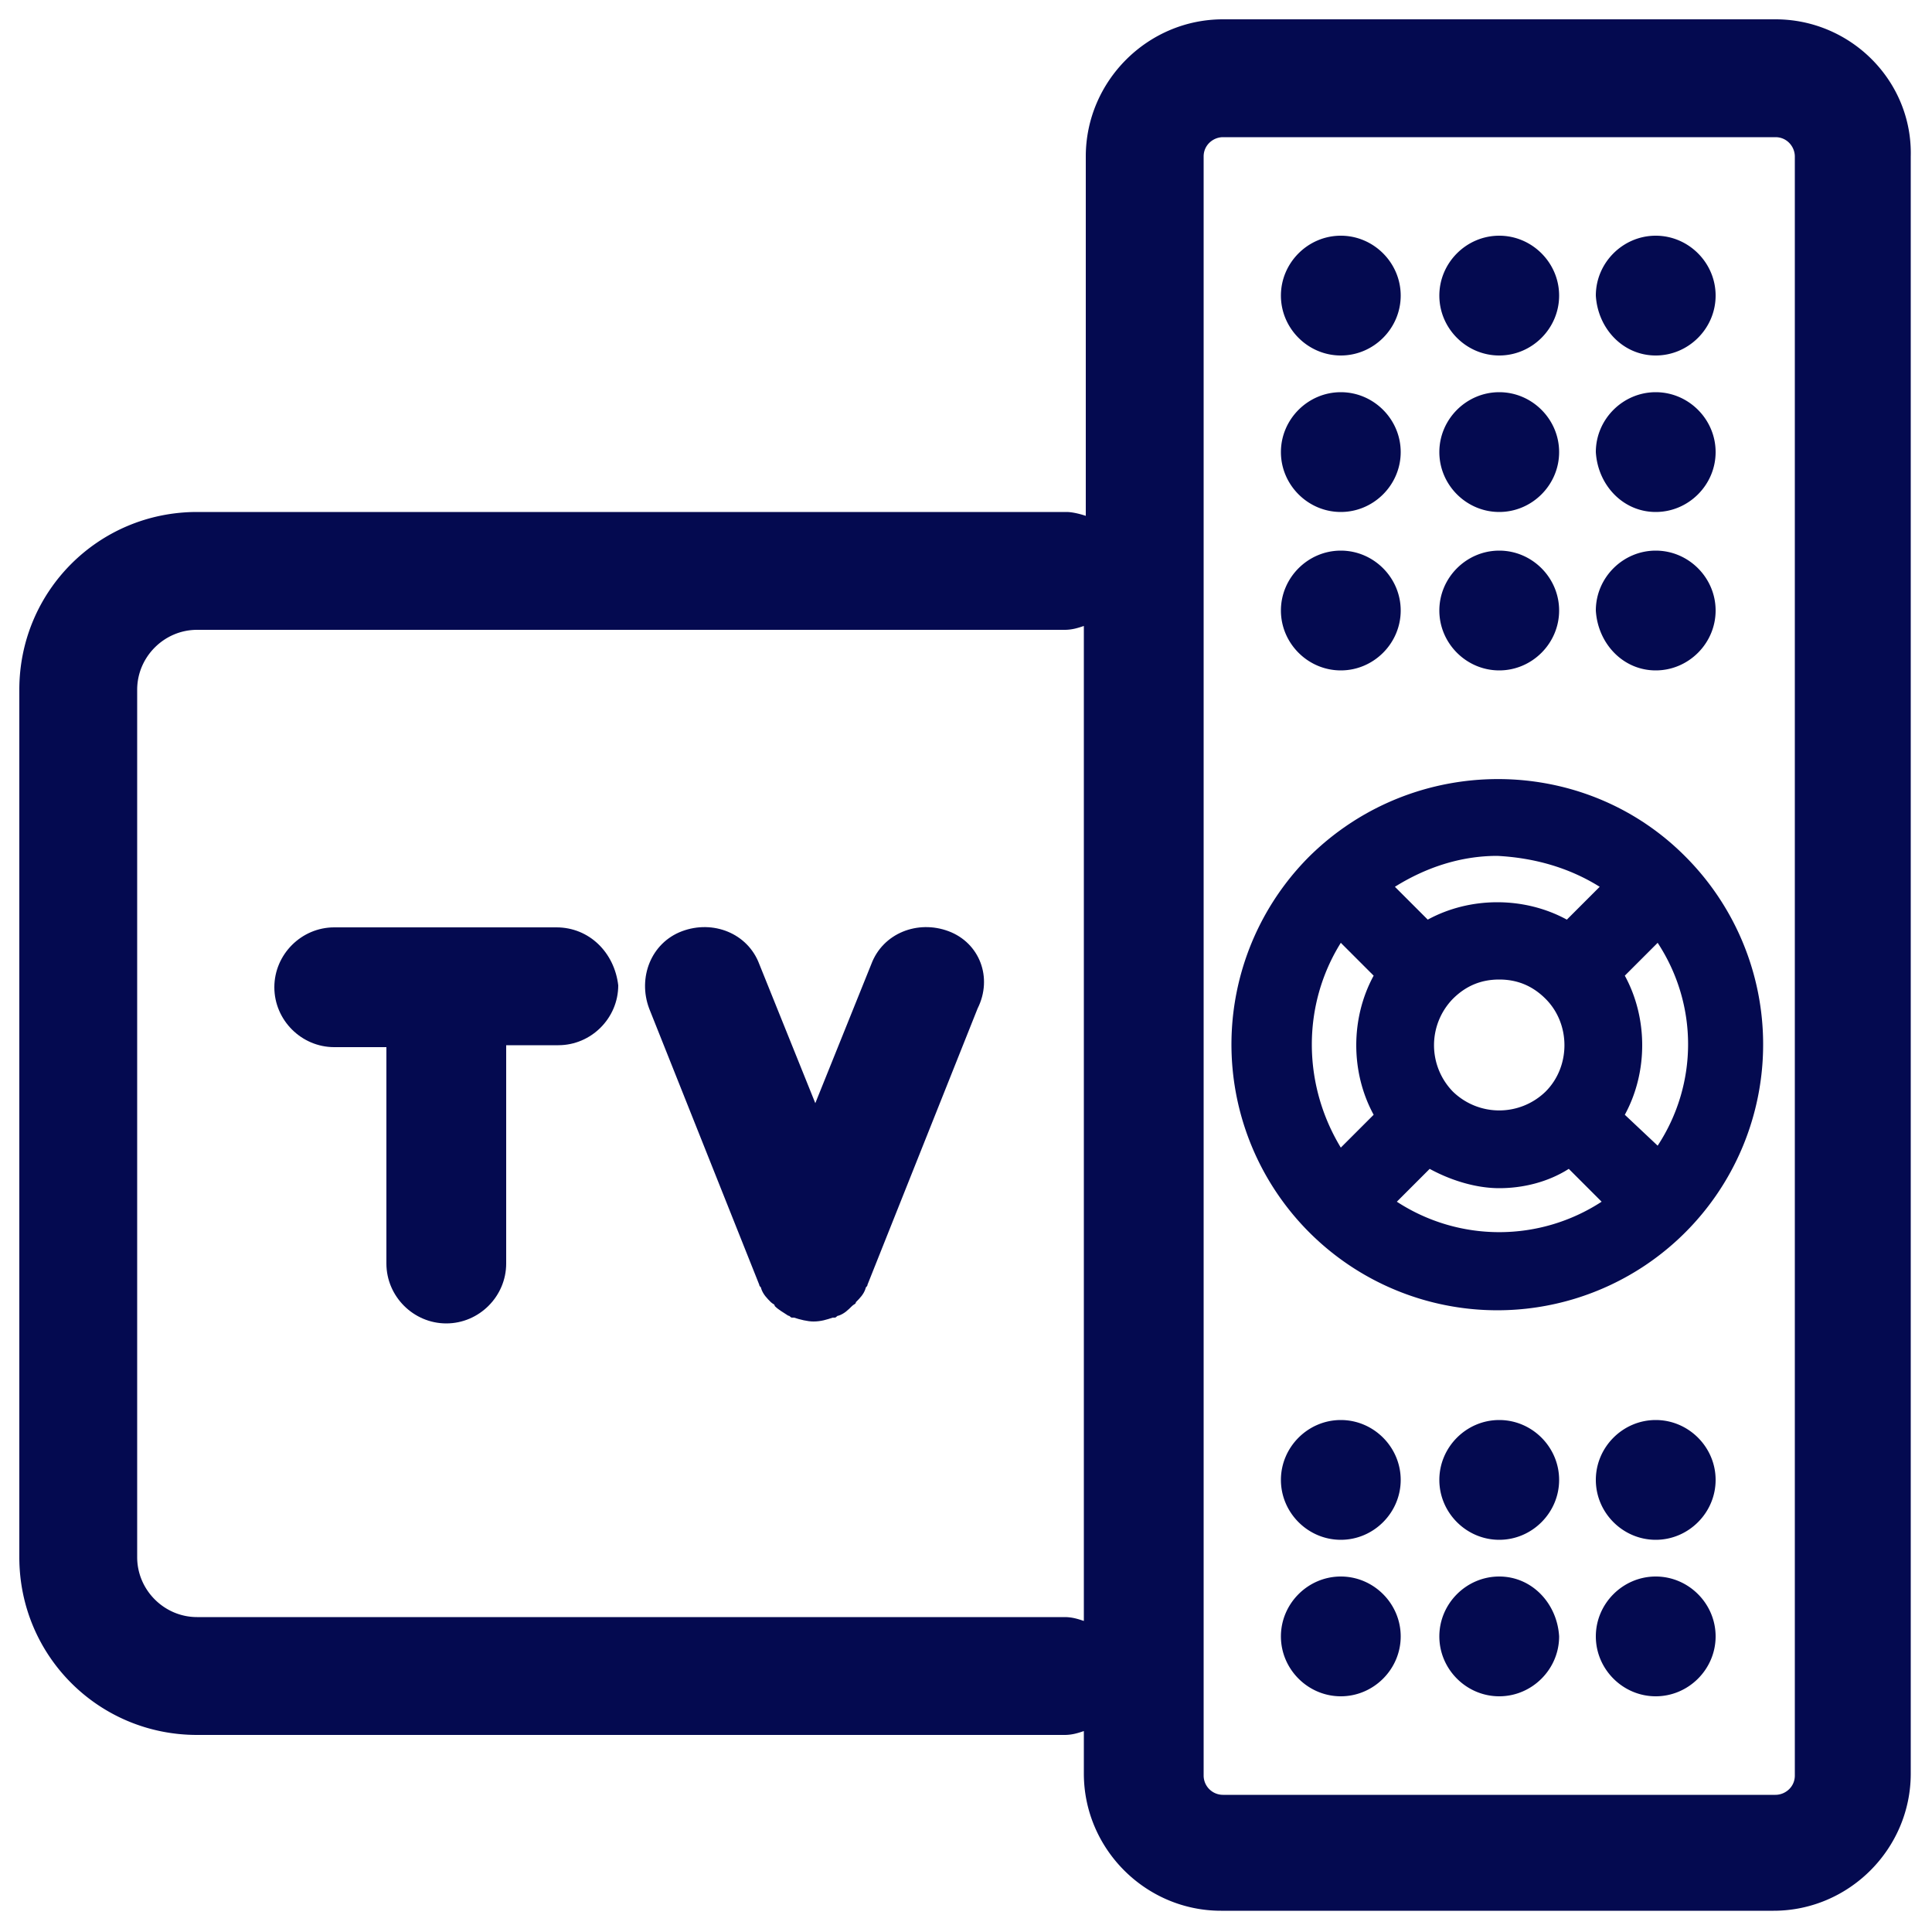
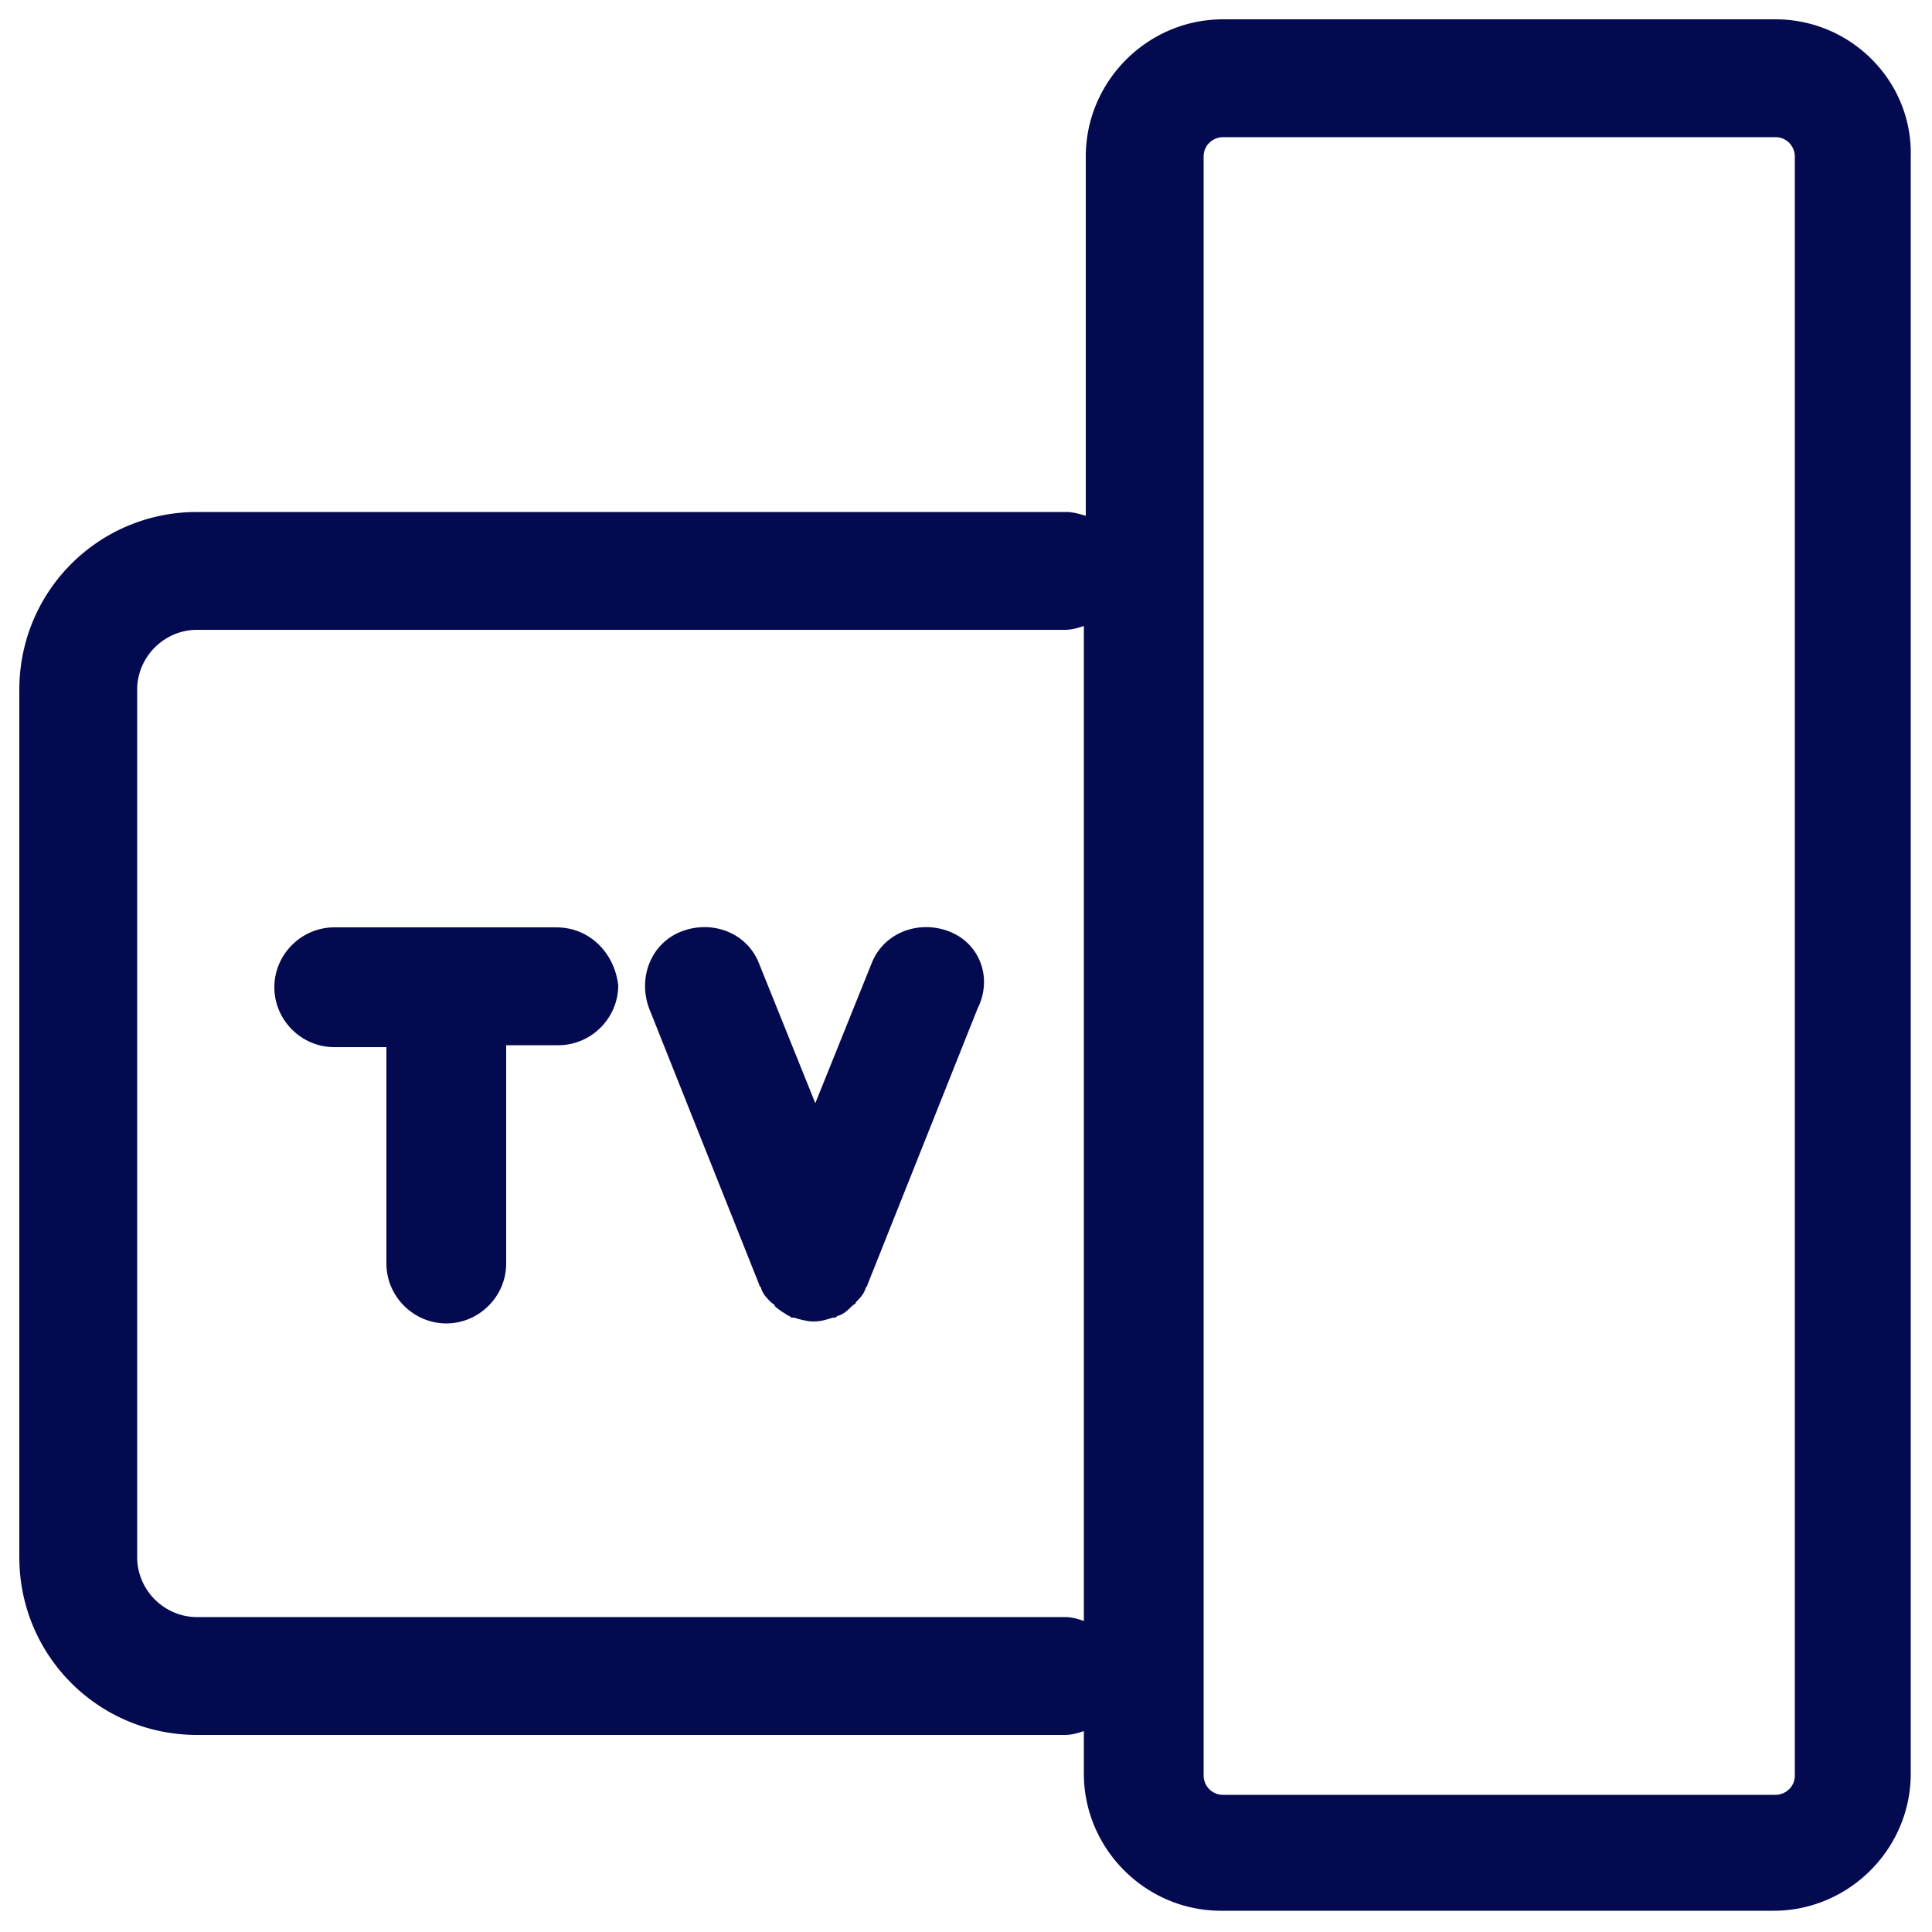
<svg xmlns="http://www.w3.org/2000/svg" viewBox="0 0 100 100">
  <style>.st03b{fill:#040a50}</style>
  <path d="M28.8 48H17.3c-1.7 0-3.1 1.4-3.1 3.1 0 1.7 1.4 3.1 3.1 3.1H20v11.2c0 1.7 1.4 3.1 3.1 3.1 1.7 0 3.1-1.4 3.1-3.1V54.1h2.7c1.7 0 3.1-1.4 3.1-3.1-.2-1.7-1.5-3-3.2-3M49.1 48.2c-1.6-.6-3.4.1-4 1.7l-2.9 7.2-2.9-7.2c-.6-1.6-2.4-2.3-4-1.7-1.6.6-2.3 2.4-1.7 4l5.7 14.3c0 .1.1.1.1.2.1.3.3.5.5.7.1.1.2.1.2.2.2.2.4.3.7.5.1 0 .1.1.2.1 0 0 .1 0 .1 0 .3.1.7.2 1 .2.4 0 .7-.1 1-.2 0 0 .1 0 .1 0 .1 0 .1-.1.2-.1.3-.1.5-.3.7-.5.1-.1.2-.1.2-.2.2-.2.4-.4.5-.7 0-.1.1-.1.1-.2l5.7-14.3c.8-1.6.1-3.4-1.5-4" class="st03b" />
  <path d="M91.9 1H63.3c-3.9 0-7.1 3.2-7.1 7.1v18.6c-.3-.1-.7-.2-1-.2h-45c-5.1 0-9.2 4.1-9.2 9.2v44.9c0 5.1 4.1 9.2 9.2 9.2h44.9c.4 0 .7-.1 1-.2v2.2c0 3.9 3.2 7.1 7.1 7.1h28.6c3.9 0 7.1-3.2 7.1-7.1V8.1c.1-3.9-3.1-7.1-7-7.1M55.1 83.7H10.2c-1.7 0-3.1-1.4-3.1-3.1V35.7c0-1.7 1.4-3.1 3.1-3.1h44.9c.4 0 .7-.1 1-.2v51.5c-.3-.1-.6-.2-1-.2m37.8 8.2c0 .6-.5 1-1 1H63.3a1 1 0 01-1-1V8.1c0-.6.5-1 1-1h28.6c.6 0 1 .5 1 1v83.8z" class="st03b" />
-   <path d="M67.8 44.3a13.76 13.76 0 1019.4 0c-5.3-5.3-14-5.3-19.4 0m7.4 12.2a3.44 3.44 0 010-4.8c.7-.7 1.5-1 2.4-1 .9 0 1.7.3 2.4 1 1.3 1.3 1.3 3.5 0 4.8a3.44 3.44 0 01-4.8 0m-5.8-7.7l1.7 1.7c-1.2 2.2-1.2 5 0 7.2l-1.7 1.7c-2-3.3-2-7.4 0-10.6m14.7 8.9c1.2-2.2 1.2-5 0-7.2l1.7-1.7c2.1 3.2 2.1 7.3 0 10.5l-1.7-1.6zm-1.3-11.8l-1.7 1.7c-2.2-1.2-5-1.2-7.2 0l-1.7-1.7c1.6-1 3.4-1.6 5.3-1.6 1.9.1 3.7.6 5.3 1.6M72.3 62.2l1.7-1.7c1.1.6 2.4 1 3.6 1 1.2 0 2.5-.3 3.6-1l1.7 1.7a9.7 9.7 0 01-10.6 0M69.4 18.4c1.7 0 3.1-1.4 3.1-3.1 0-1.7-1.4-3.1-3.1-3.1s-3.1 1.4-3.1 3.1c0 1.7 1.4 3.1 3.1 3.1M77.6 18.4c1.7 0 3.1-1.4 3.1-3.1 0-1.7-1.4-3.1-3.1-3.1-1.7 0-3.1 1.4-3.1 3.1 0 1.7 1.4 3.1 3.1 3.1M85.7 18.4c1.7 0 3.1-1.4 3.1-3.1 0-1.7-1.4-3.1-3.1-3.1s-3.1 1.4-3.1 3.1c.1 1.7 1.4 3.1 3.1 3.1M69.4 26.5c1.7 0 3.1-1.4 3.1-3.1 0-1.7-1.4-3.1-3.1-3.1s-3.1 1.4-3.1 3.1c0 1.7 1.4 3.1 3.1 3.1M77.6 26.5c1.7 0 3.1-1.4 3.1-3.1 0-1.7-1.4-3.1-3.1-3.1-1.7 0-3.1 1.4-3.1 3.1 0 1.7 1.4 3.1 3.1 3.1M85.7 26.5c1.7 0 3.1-1.4 3.1-3.1 0-1.7-1.4-3.1-3.1-3.1s-3.1 1.4-3.1 3.1c.1 1.7 1.4 3.1 3.1 3.1M69.4 34.7c1.7 0 3.1-1.4 3.1-3.1 0-1.7-1.4-3.1-3.1-3.1s-3.1 1.4-3.1 3.1c0 1.7 1.4 3.1 3.1 3.1M77.6 34.7c1.7 0 3.1-1.4 3.1-3.1 0-1.7-1.4-3.1-3.1-3.1-1.7 0-3.1 1.4-3.1 3.1 0 1.7 1.4 3.1 3.1 3.1M85.7 34.7c1.7 0 3.1-1.4 3.1-3.1 0-1.7-1.4-3.1-3.1-3.1s-3.1 1.4-3.1 3.1c.1 1.7 1.4 3.1 3.1 3.1M69.4 73.5c-1.7 0-3.1 1.4-3.1 3.1s1.4 3.1 3.1 3.1 3.1-1.4 3.1-3.1-1.4-3.1-3.1-3.1M77.6 73.5c-1.7 0-3.1 1.4-3.1 3.1s1.4 3.1 3.1 3.1c1.7 0 3.1-1.4 3.1-3.1s-1.4-3.1-3.1-3.1M85.7 73.5c-1.7 0-3.1 1.4-3.1 3.1s1.4 3.1 3.1 3.1 3.1-1.4 3.1-3.1-1.4-3.1-3.1-3.1M69.4 81.6c-1.7 0-3.1 1.4-3.1 3.1 0 1.7 1.4 3.1 3.1 3.1s3.1-1.4 3.1-3.1c0-1.7-1.4-3.1-3.1-3.1M77.6 81.6c-1.7 0-3.1 1.4-3.1 3.1 0 1.7 1.4 3.1 3.1 3.1 1.7 0 3.1-1.4 3.1-3.1-.1-1.7-1.4-3.1-3.1-3.1M85.7 81.6c-1.7 0-3.1 1.4-3.1 3.1 0 1.7 1.4 3.1 3.1 3.1s3.1-1.4 3.1-3.1c0-1.7-1.4-3.1-3.1-3.1" class="st03b" />
</svg>